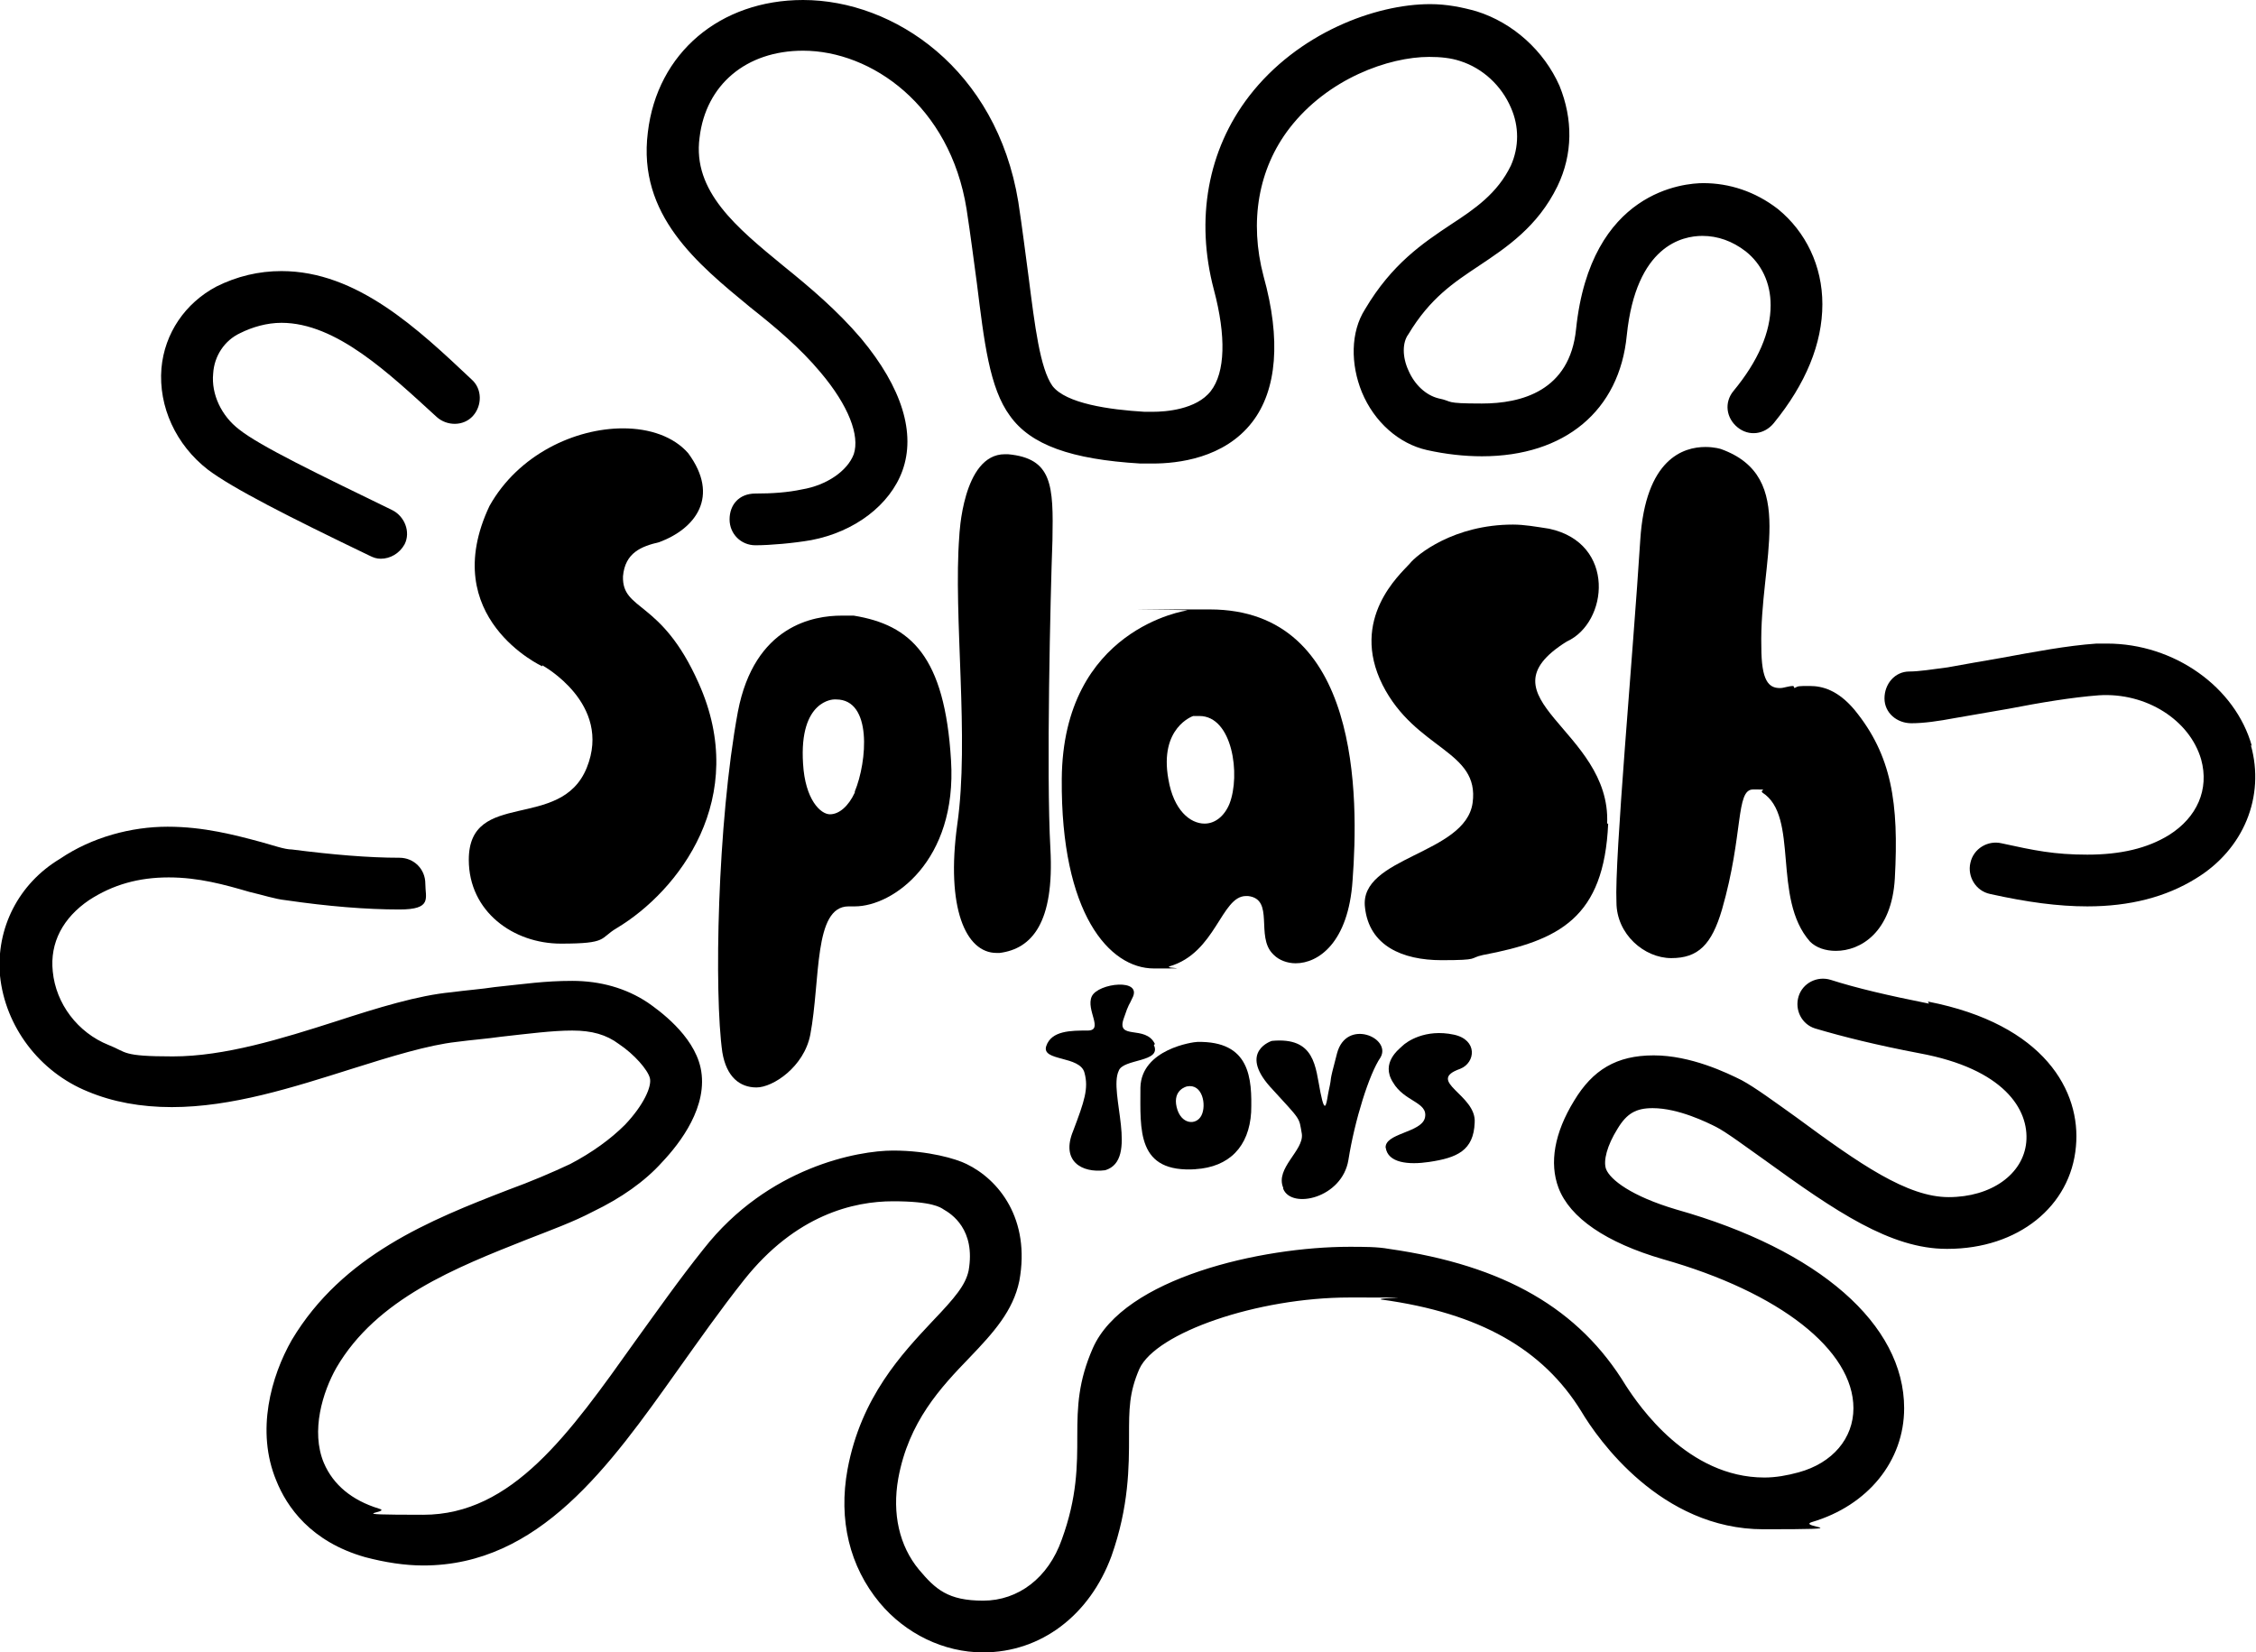
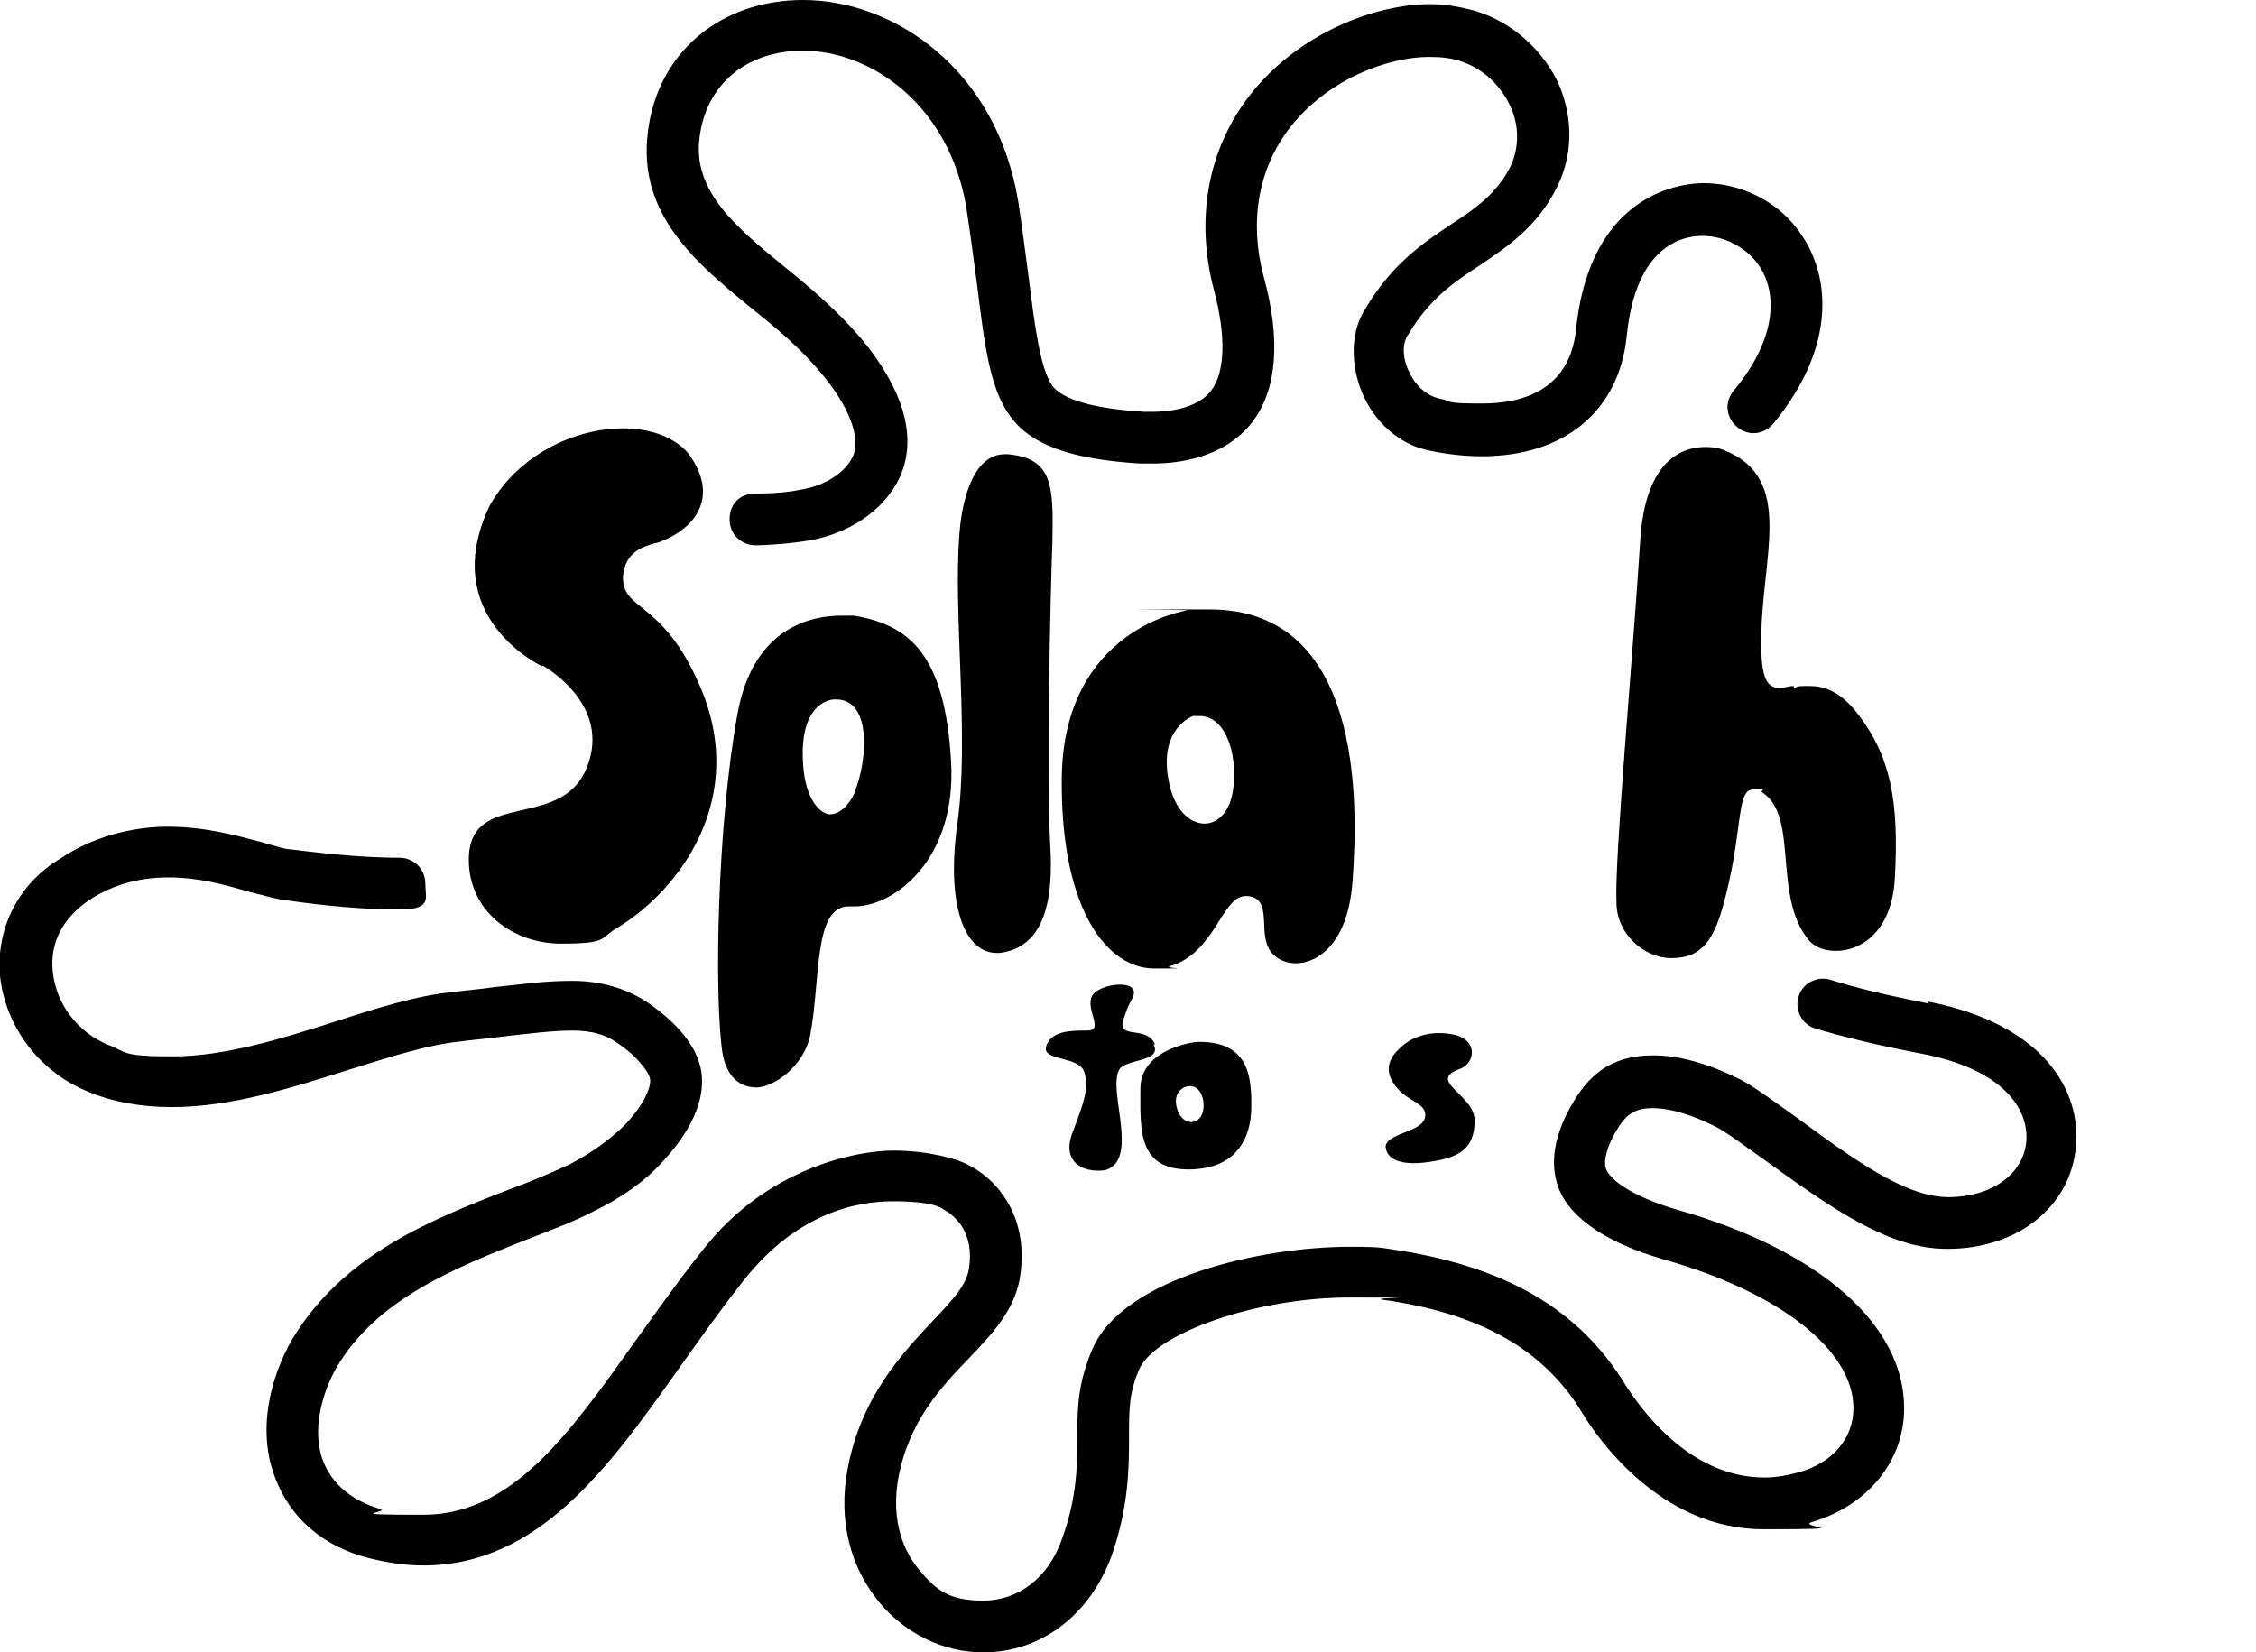
<svg xmlns="http://www.w3.org/2000/svg" id="Calque_1" viewBox="0 0 218 159.7">
-   <path d="M155.3,79.6c.4-9.1-12.7-12.1-3.9-17.6,4-1.8,4.8-9.5-1.7-10.9-1.3-.2-2.4-.4-3.5-.4-5.7,0-9.3,2.9-10,3.8-.9,1-5.8,5.3-2.6,11.7,3.2,6.3,9.4,6.3,8.7,11.4-.7,5-11,5.2-10.4,10.1.4,3.7,3.6,5.1,7.4,5.1s2.6-.2,4-.5c7.4-1.4,11.7-3.6,12.1-12.7Z" />
  <path d="M123.1,92.3c.5.5,1.3.8,2.1.8,2.2,0,5.1-2,5.5-8,.6-8,.8-26.2-13.8-26.2s-1.4,0-2.2.1c0,0-12,1.7-12.1,16.3-.1,13,4.6,18.3,8.9,18.3s1,0,1.5-.2c4.5-1.3,5-6.8,7.4-6.8h.2c2.6.3.7,3.9,2.4,5.6ZM118.8,77.7c-.5,1.2-1.4,1.9-2.4,1.9-1.4,0-3-1.3-3.5-4.3-.9-5,2.4-6.1,2.4-6.1.2,0,.4,0,.6,0,3.2,0,4,5.7,2.9,8.5Z" />
  <path d="M96.2,92.1c.2,0,.3,0,.4,0,3.1-.4,5.3-2.9,4.9-10.1-.4-7.2,0-24.4.2-29.8.1-5.3,0-7.9-4.3-8.3h-.3c-4.1,0-4.4,7.9-4.4,7.9-.6,7.7,1,19.6-.2,27.9-1.1,8,.8,12.4,3.8,12.4Z" />
  <path d="M82.5,59.5s-.5,0-1.2,0c-2.6,0-8.4.9-10,9.3-2,10.8-2.3,27.3-1.5,32.9.4,2.4,1.7,3.4,3.3,3.4s4.6-2,5.2-5.1c1-5.3.3-12.4,3.7-12.4h.6c3.7,0,9.9-4.4,9.3-14.1-.6-10.1-3.9-13.1-9.4-14ZM82.6,76.6c-.6,1.3-1.5,2.1-2.4,2.1s-2.4-1.4-2.6-4.9c-.4-6.2,3-6.2,3-6.2h.2c3.5,0,3,6,1.8,8.9Z" />
  <path d="M52.4,64.3s6.8,3.7,4.3,9.9c-2.5,6.2-11.4,2-11.4,8.9,0,5,4.3,8.1,8.9,8.1s3.7-.5,5.4-1.5c6-3.6,12.9-12.6,7.9-23.7-3.6-8.1-7.4-6.9-7.3-10.3.2-2.3,1.8-2.9,3.5-3.3,3.5-1.3,5.9-4.4,2.8-8.6-1.4-1.6-3.7-2.4-6.3-2.4-4.6,0-10.1,2.5-12.9,7.5-5.1,10.8,5.1,15.5,5.1,15.5Z" />
  <path d="M173.3,66.3c-.5,0-.9.2-1.3.2-1.1,0-1.8-.7-1.8-4-.2-8.3,3.6-16.4-3.9-19.1,0,0-.6-.2-1.5-.2-2.1,0-5.8,1.1-6.3,9-.7,11.1-2.5,30.8-2.3,35,0,3.1,2.7,5.4,5.3,5.4s3.9-1.3,4.9-4.7c2.1-7.3,1.3-11.6,3-11.6s.6,0,.9.3c3.6,2.3.9,10.2,4.6,14.4.6.6,1.5.9,2.5.9,2.4,0,5.4-1.8,5.7-7,.4-7.3-.3-11.9-3.9-16.3-1.6-1.9-3.1-2.3-4.3-2.3s-1.1,0-1.5.2Z" />
  <path d="M133.9,110.9c.2,1.5,2.2,1.7,4.2,1.4,2.7-.4,4.3-1.1,4.4-3.8.2-2.7-4.8-4-1.4-5.2,1.5-.6,1.7-2.8-.6-3.3-2.8-.6-4.6.7-5,1.1-.3.3-2.1,1.6-.9,3.5,1.1,1.9,3.4,1.9,3.1,3.4-.3,1.5-4,1.5-3.8,3Z" />
-   <path d="M124,114.9c.8,2,5.7.9,6.3-2.8.6-3.8,2-8.3,3.1-9.9,1.1-1.9-3.3-3.8-4.2-.4-.9,3.4-.4,1.8-.8,3.6-.2.9-.3,2.7-.8.2-.5-2.5-.5-5.4-4.7-5,0,0-3.2,1-.2,4.4,3.1,3.4,2.8,2.9,3.1,4.6.2,1.6-2.6,3.3-1.8,5.2Z" />
  <path d="M115.5,113c3.3-.2,5.2-2.2,5.4-5.5.1-3.3-.1-6.9-5.2-6.8-.4,0-5.4.7-5.5,4.4,0,4.1-.4,8.3,5.4,7.9ZM114.7,105c1.5-.3,1.9,1.8,1.4,2.8-.5,1-2,.9-2.4-.8-.4-1.7,1-2,1-2Z" />
  <path d="M111.6,100.9c-.9-1.9-3.8-.3-3-2.5.5-1.5.5-1.2.8-1.9,1.1-2-3.3-1.5-3.9-.2-.6,1.3,1.2,3.3-.4,3.3-1.6,0-3.5,0-4,1.5-.5,1.5,3.3.9,3.7,2.6.4,1.5,0,2.7-1.1,5.6-1.2,2.9.8,4.1,3.1,3.8,3.3-1,.3-7.5,1.3-9.6.4-1.2,4.2-.8,3.4-2.5Z" />
  <path d="M72.5,29.7c2.4,1.9,4.8,3.9,6.8,6.3,2.7,3.2,3.8,6.1,3.2,7.9-.6,1.6-2.6,3-5,3.4-1.4.3-2.9.4-4.5.4s-2.5,1.1-2.5,2.5,1.1,2.5,2.5,2.5,3.7-.2,5.4-.5c4.2-.8,7.6-3.4,8.8-6.7,1.3-3.6,0-8-4-12.8-2.3-2.7-4.9-4.9-7.5-7-4.5-3.7-8.8-7.2-8.1-12.4.6-5.1,4.5-8.4,10-8.4,6.6,0,14.2,5.3,15.8,15.3.4,2.6.7,5,1,7.2.7,5.6,1.2,10.1,3.2,12.8,2,2.8,5.9,4.2,12.6,4.6.4,0,.8,0,1.2,0,2.4,0,6.9-.5,9.6-4,2.4-3.1,2.8-8,1.1-14.1-1.4-5.3-.5-10.4,2.5-14.3,3.7-4.8,9.6-6.9,13.5-6.9h0c1.1,0,2.1.1,3,.4,2.2.7,4,2.4,4.9,4.5.8,1.8.8,3.8,0,5.6-1.3,2.7-3.5,4.2-5.8,5.7-2.7,1.8-5.7,3.8-8.3,8.2-1.4,2.2-1.4,5.3-.3,8,1.2,2.9,3.6,5,6.3,5.6,1.8.4,3.6.6,5.3.6,8,0,13.3-4.4,14-11.7.9-8.7,5.4-9.6,7.3-9.6h0c1.5,0,2.9.5,4.2,1.5,1.5,1.2,2.4,3,2.4,5.2,0,2.6-1.2,5.4-3.6,8.3-.9,1.1-.7,2.6.4,3.5,1.1.9,2.6.7,3.5-.4,3.1-3.8,4.7-7.7,4.7-11.5,0-3.7-1.6-7-4.3-9.2-2.2-1.7-4.7-2.5-7.2-2.5h0c-1.8,0-10.9.7-12.3,14.1-.6,6-5.3,7.2-9.1,7.2s-2.7-.2-4.2-.5c-1.2-.3-2.3-1.3-2.9-2.7-.6-1.3-.6-2.7,0-3.5,2.1-3.5,4.4-5,6.8-6.6,2.7-1.8,5.7-3.8,7.6-7.7,1.5-3.1,1.5-6.5.2-9.7-1.5-3.4-4.5-6.1-8-7.2-1.4-.4-2.9-.7-4.5-.7h0c-5.3,0-12.8,2.8-17.5,8.9-4,5.2-5.2,11.9-3.4,18.7,1.2,4.5,1.1,8-.3,9.8-1.4,1.8-4.4,2-5.6,2s-.6,0-.8,0c-3.4-.2-7.6-.8-8.9-2.5-1.2-1.7-1.7-5.8-2.3-10.5-.3-2.2-.6-4.7-1-7.3C96.3,6.7,86.4,0,77.6,0c-8,0-14.1,5.1-15,12.8-1,8,4.8,12.7,9.9,16.9Z" />
-   <path d="M217.6,72.1c-1.6-5.7-7.5-9.9-14-9.9s-.7,0-1,0c-2.9.2-6,.8-9.3,1.4-1.7.3-3.5.6-5.1.9-1.5.2-2.8.4-3.7.4-1.4,0-2.4,1.2-2.4,2.6,0,1.4,1.2,2.4,2.6,2.4,1.2,0,2.6-.2,4.2-.5,1.7-.3,3.5-.6,5.2-.9,3.1-.6,6.1-1.1,8.7-1.3,4.6-.3,8.8,2.4,9.9,6.2.8,2.9-.4,5.6-3.1,7.3-2.1,1.3-4.7,1.9-7.9,1.9s-5.1-.4-8.3-1.1c-1.3-.3-2.7.5-3,1.9-.3,1.3.5,2.7,1.9,3,3.6.8,6.6,1.2,9.4,1.2,4.1,0,7.6-.9,10.5-2.7,4.6-2.8,6.7-7.9,5.3-12.9Z" />
-   <path d="M20.1,45.4c2.4,1.8,7.7,4.5,15.6,8.3.4.2.7.3,1.1.3.9,0,1.8-.5,2.3-1.4.6-1.2,0-2.7-1.2-3.3-7.2-3.5-12.8-6.2-14.8-7.8-1.7-1.3-2.7-3.4-2.5-5.4.1-1.7,1.1-3.2,2.6-3.9,1.2-.6,2.6-1,4-1,5.3,0,10.4,4.9,15,9.1,1,.9,2.6.9,3.5-.1.9-1,.9-2.6-.1-3.5-5.2-4.9-11.1-10.5-18.4-10.5-2.2,0-4.3.5-6.3,1.5-3,1.6-5,4.5-5.3,7.9-.3,3.7,1.4,7.4,4.5,9.8Z" />
+   <path d="M20.1,45.4Z" />
  <path d="M186.4,97c-4-.8-7-1.5-9.5-2.3-1.3-.4-2.7.3-3.1,1.6-.4,1.3.3,2.7,1.6,3.1,2.7.8,5.9,1.6,10.1,2.4,8.1,1.5,10.6,5.4,10.3,8.6-.3,3.1-3.4,5.3-7.5,5.3-4,0-8.6-3.2-14.7-7.7-2.1-1.5-4-2.9-5.3-3.6-1.4-.7-4.9-2.4-8.5-2.4s-5.9,1.4-7.7,4.4c-1.9,3.1-2.4,6-1.5,8.4,1.1,2.9,4.6,5.3,10.1,6.9,11.3,3.2,18.4,8.8,18.4,14.4,0,2.9-2,5.3-5.3,6.2-1.1.3-2.2.5-3.3.5-7.4,0-12.1-6.9-13.4-8.9-4.5-7.4-11.7-11.6-22.9-13.2-1.1-.2-2.4-.2-3.8-.2-8.5,0-21.8,3-24.8,9.8-1.4,3.2-1.5,5.6-1.5,8.5,0,2.8,0,5.9-1.5,10-1.3,3.7-4.2,5.9-7.6,5.9s-4.6-1.1-6.2-3c-1.9-2.3-2.6-5.4-2-8.8,1-5.5,4.1-8.8,6.9-11.7,2.3-2.4,4.2-4.5,4.8-7.4,1.1-6-2-9.8-5.1-11.3-1-.5-3.7-1.3-7.1-1.3s-12.1,1.6-18.3,9.5c-2.4,3-4.5,6-6.6,8.9-6.4,9-11.9,16.8-20.5,16.8s-2.8-.2-4.3-.6c-2.6-.8-4.4-2.3-5.3-4.4-1.3-3.1-.1-6.9,1.2-9.2,3.9-6.7,11.6-9.7,18.4-12.4,2.3-.9,4.5-1.7,6.4-2.7,2.7-1.3,5-2.9,6.7-4.8,1.7-1.8,4.5-5.4,3.7-9.1-.7-3.2-4.1-5.6-5.1-6.3-2.1-1.4-4.6-2.1-7.3-2.1s-4.6.3-7.5.6c-1.3.2-2.7.3-4.2.5-3.2.3-7.1,1.5-11.1,2.8-5.3,1.7-10.8,3.4-15.8,3.4s-4.4-.4-6.2-1.1c-3-1.2-5.1-4-5.4-7.1-.3-2.8,1-5.2,3.5-6.9,2.3-1.5,4.8-2.2,7.7-2.2s5.4.7,7.8,1.4c1.3.3,2.5.7,3.5.8,4.1.6,7.8.9,11,.9s2.5-1.1,2.5-2.5-1.1-2.5-2.5-2.5c-3,0-6.5-.3-10.4-.8-.7,0-1.8-.4-2.9-.7-2.6-.7-5.6-1.5-9.1-1.5s-7.3,1-10.4,3.1C1.8,85.4-.4,89.7,0,94.3c.5,4.9,3.8,9.3,8.5,11.2,2.4,1,5.1,1.5,8.1,1.5,5.8,0,11.7-1.9,17.4-3.7,3.8-1.2,7.4-2.3,10.1-2.6,1.5-.2,2.9-.3,4.3-.5,2.7-.3,5-.6,6.9-.6s3.3.4,4.5,1.3c1.5,1,2.8,2.5,3,3.3.2.8-.6,2.6-2.4,4.5-1.4,1.4-3.2,2.7-5.3,3.8-1.7.8-3.8,1.7-6,2.5-7.5,2.9-16,6.3-20.9,14.5-2,3.5-3.5,8.8-1.5,13.6,1,2.5,3.3,5.9,8.6,7.4,1.9.5,3.8.8,5.6.8,11.2,0,18-9.6,24.6-18.9,2-2.8,4.1-5.8,6.4-8.7,5-6.3,10.6-7.6,14.4-7.6s4.6.6,4.9.8c.7.4,3.1,1.9,2.4,5.9-.3,1.4-1.3,2.6-3.5,4.9-2.9,3.1-6.9,7.3-8.2,14.3-.9,4.9.2,9.4,3.1,12.9,2.5,3,6.2,4.8,10,4.8,5.6,0,10.3-3.6,12.4-9.3,1.7-4.8,1.7-8.7,1.7-11.6,0-2.6,0-4.2,1-6.5,1.6-3.5,11.4-6.9,20.3-6.9s2.2,0,3.1.2c9.5,1.3,15.6,4.8,19.3,10.8,1.6,2.7,7.7,11.4,17.6,11.4s3.1-.2,4.7-.7c5.4-1.6,8.9-5.9,8.9-11,0-8.1-8.2-15.3-22-19.2-4.4-1.3-6.4-2.9-6.8-3.9-.3-.8.1-2.3,1.1-3.9.9-1.5,1.8-2,3.4-2,2.5,0,5.3,1.4,6.1,1.8,1,.5,3,2,4.7,3.2,6.9,5,12.2,8.6,17.6,8.6h.1c6.8,0,11.9-4.1,12.4-9.9.5-5.3-3-11.8-14.3-14Z" />
</svg>